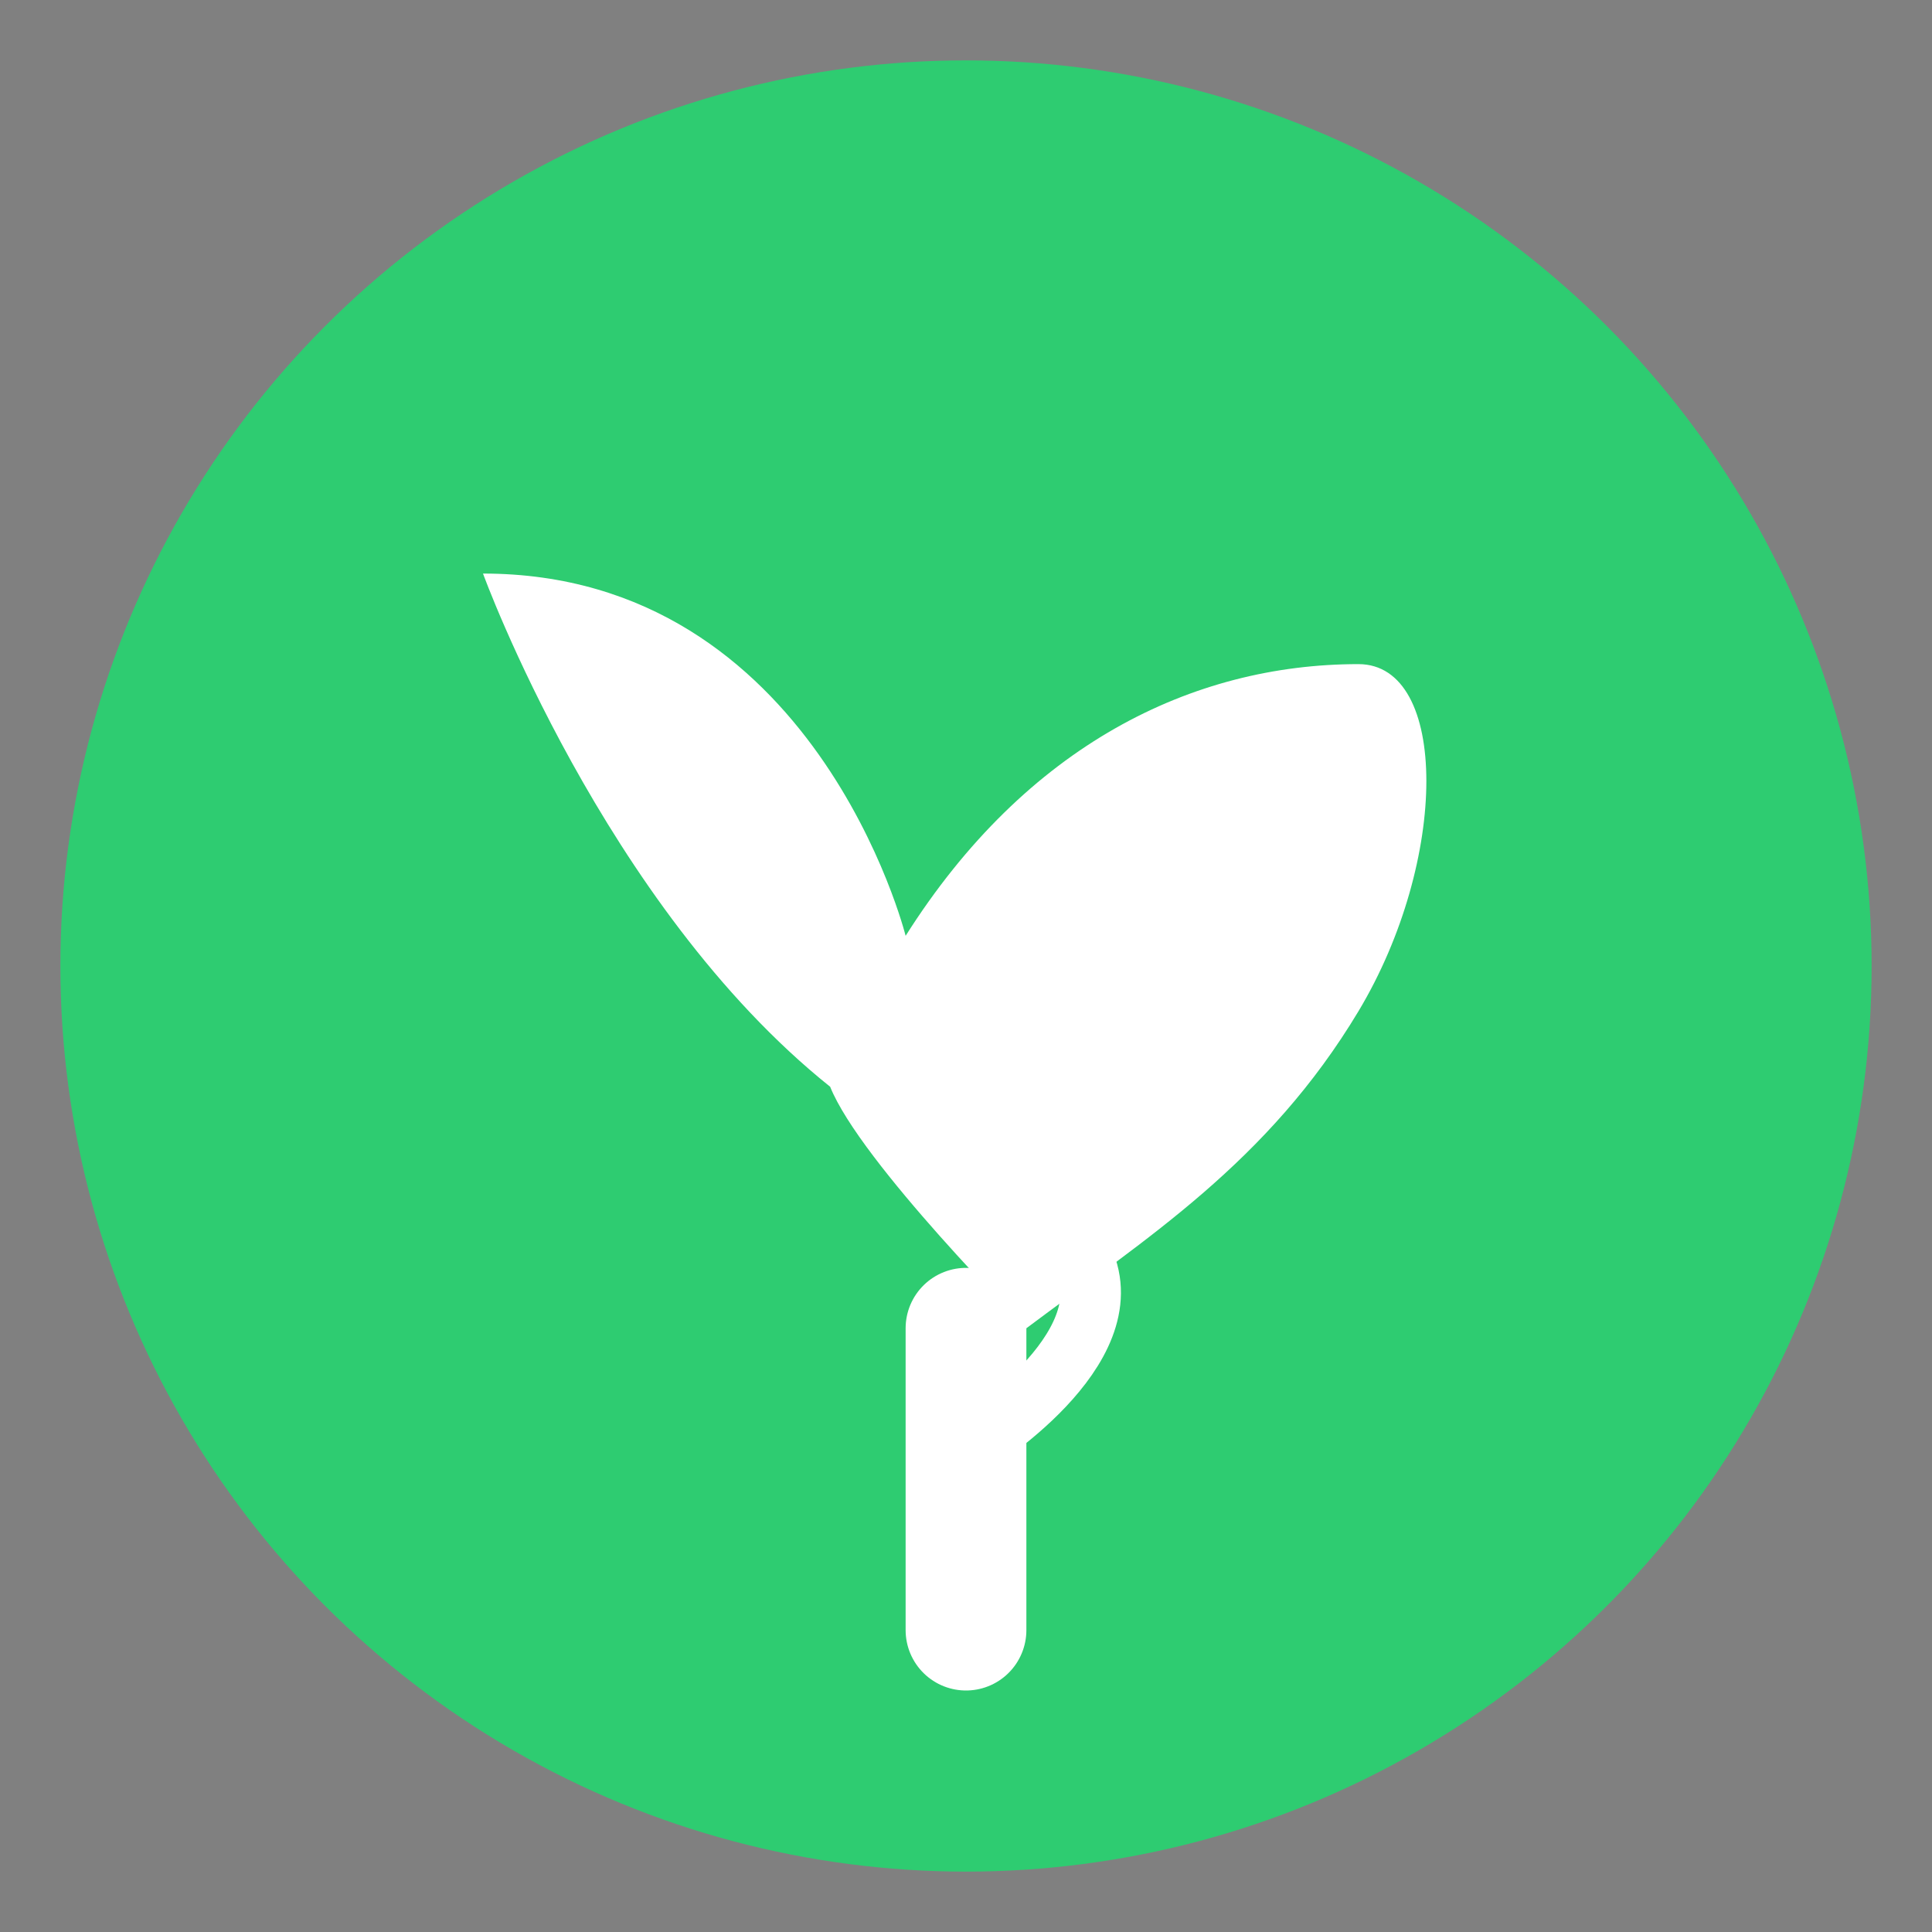
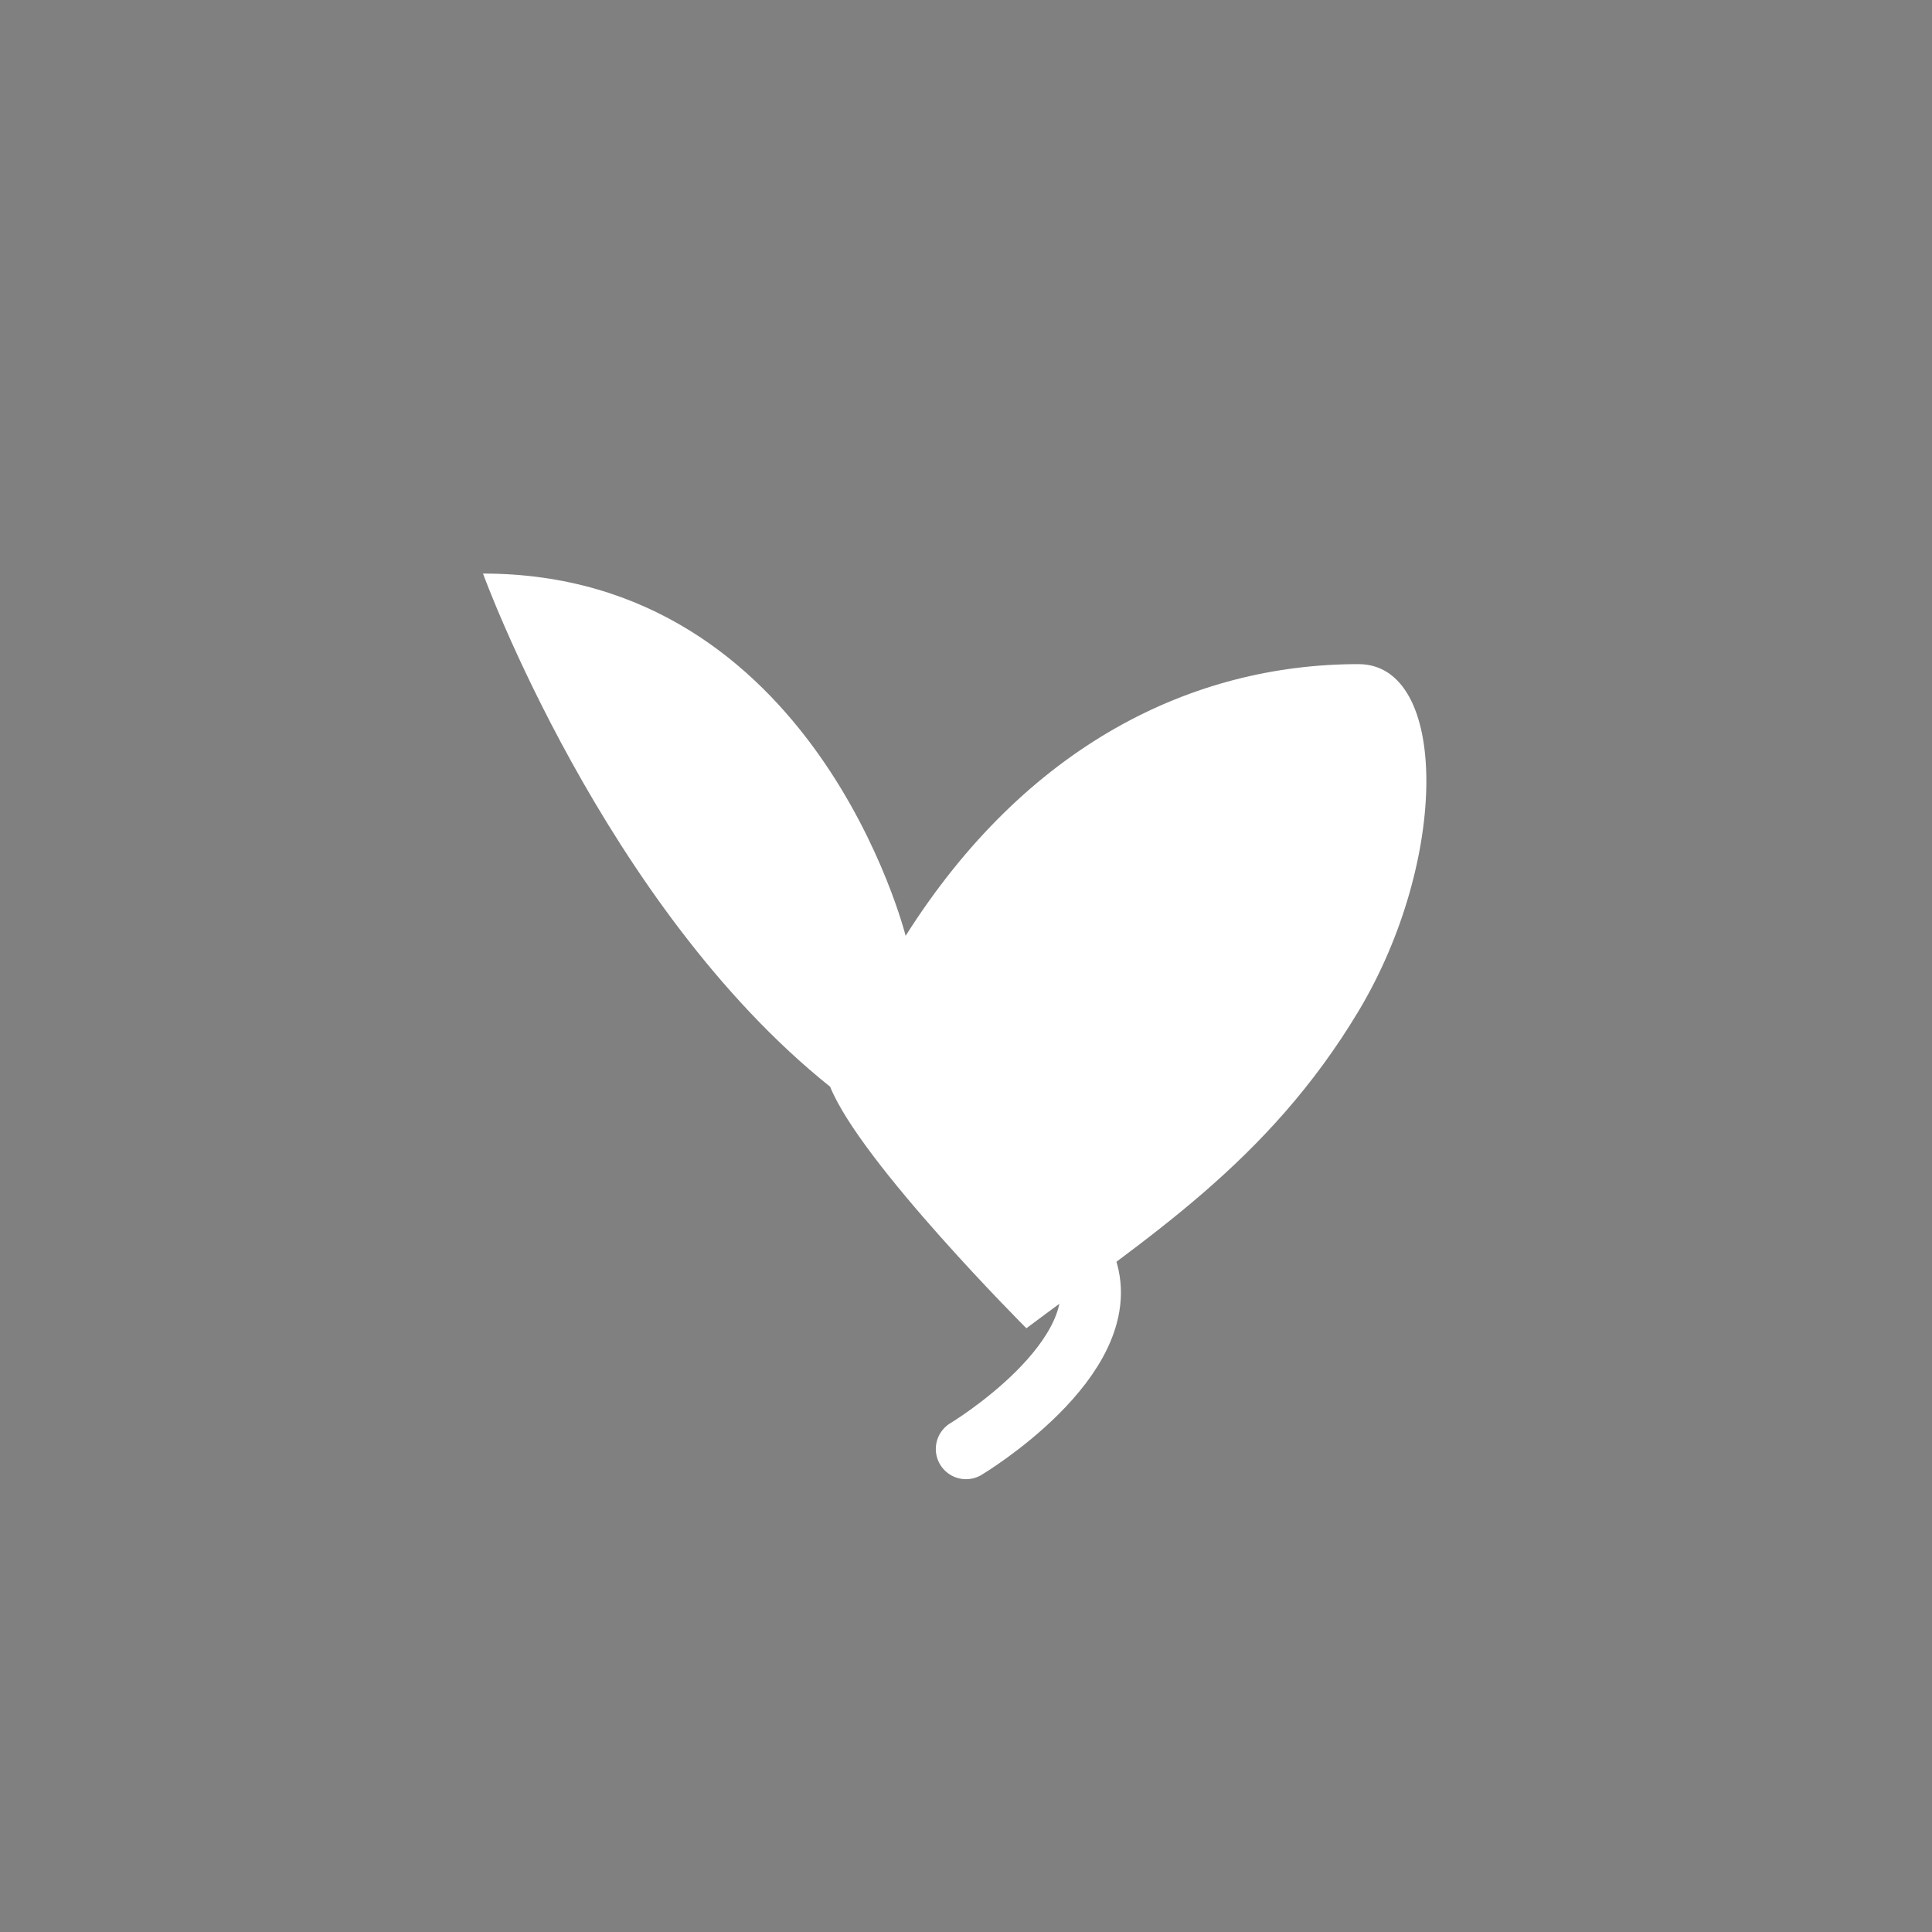
<svg xmlns="http://www.w3.org/2000/svg" viewBox="0 0 32 32" width="32" height="32">
  <rect x="0" y="0" width="32" height="32" fill="#808080" stroke="none" />
-   <circle cx="16" cy="16" r="15" fill="#2ecc71" />
  <path d="M22.5,11c-2.75,0-5.5,1.34-7.5,4.5c0,0-1.5-6-7-6c0,0,2,5.5,5.75,8.5C14.25,19.25,17,22,17,22     c2-1.5,4-2.75,5.5-5.25C24,14.25,24,11,22.5,11z" fill="#ffffff" />
-   <path d="M16,22v5" stroke="#ffffff" stroke-width="2" stroke-linecap="round" />
  <path d="M16,24c0,0,2.5-1.5,2-3" stroke="#ffffff" stroke-width="1" fill="none" stroke-linecap="round" />
</svg>